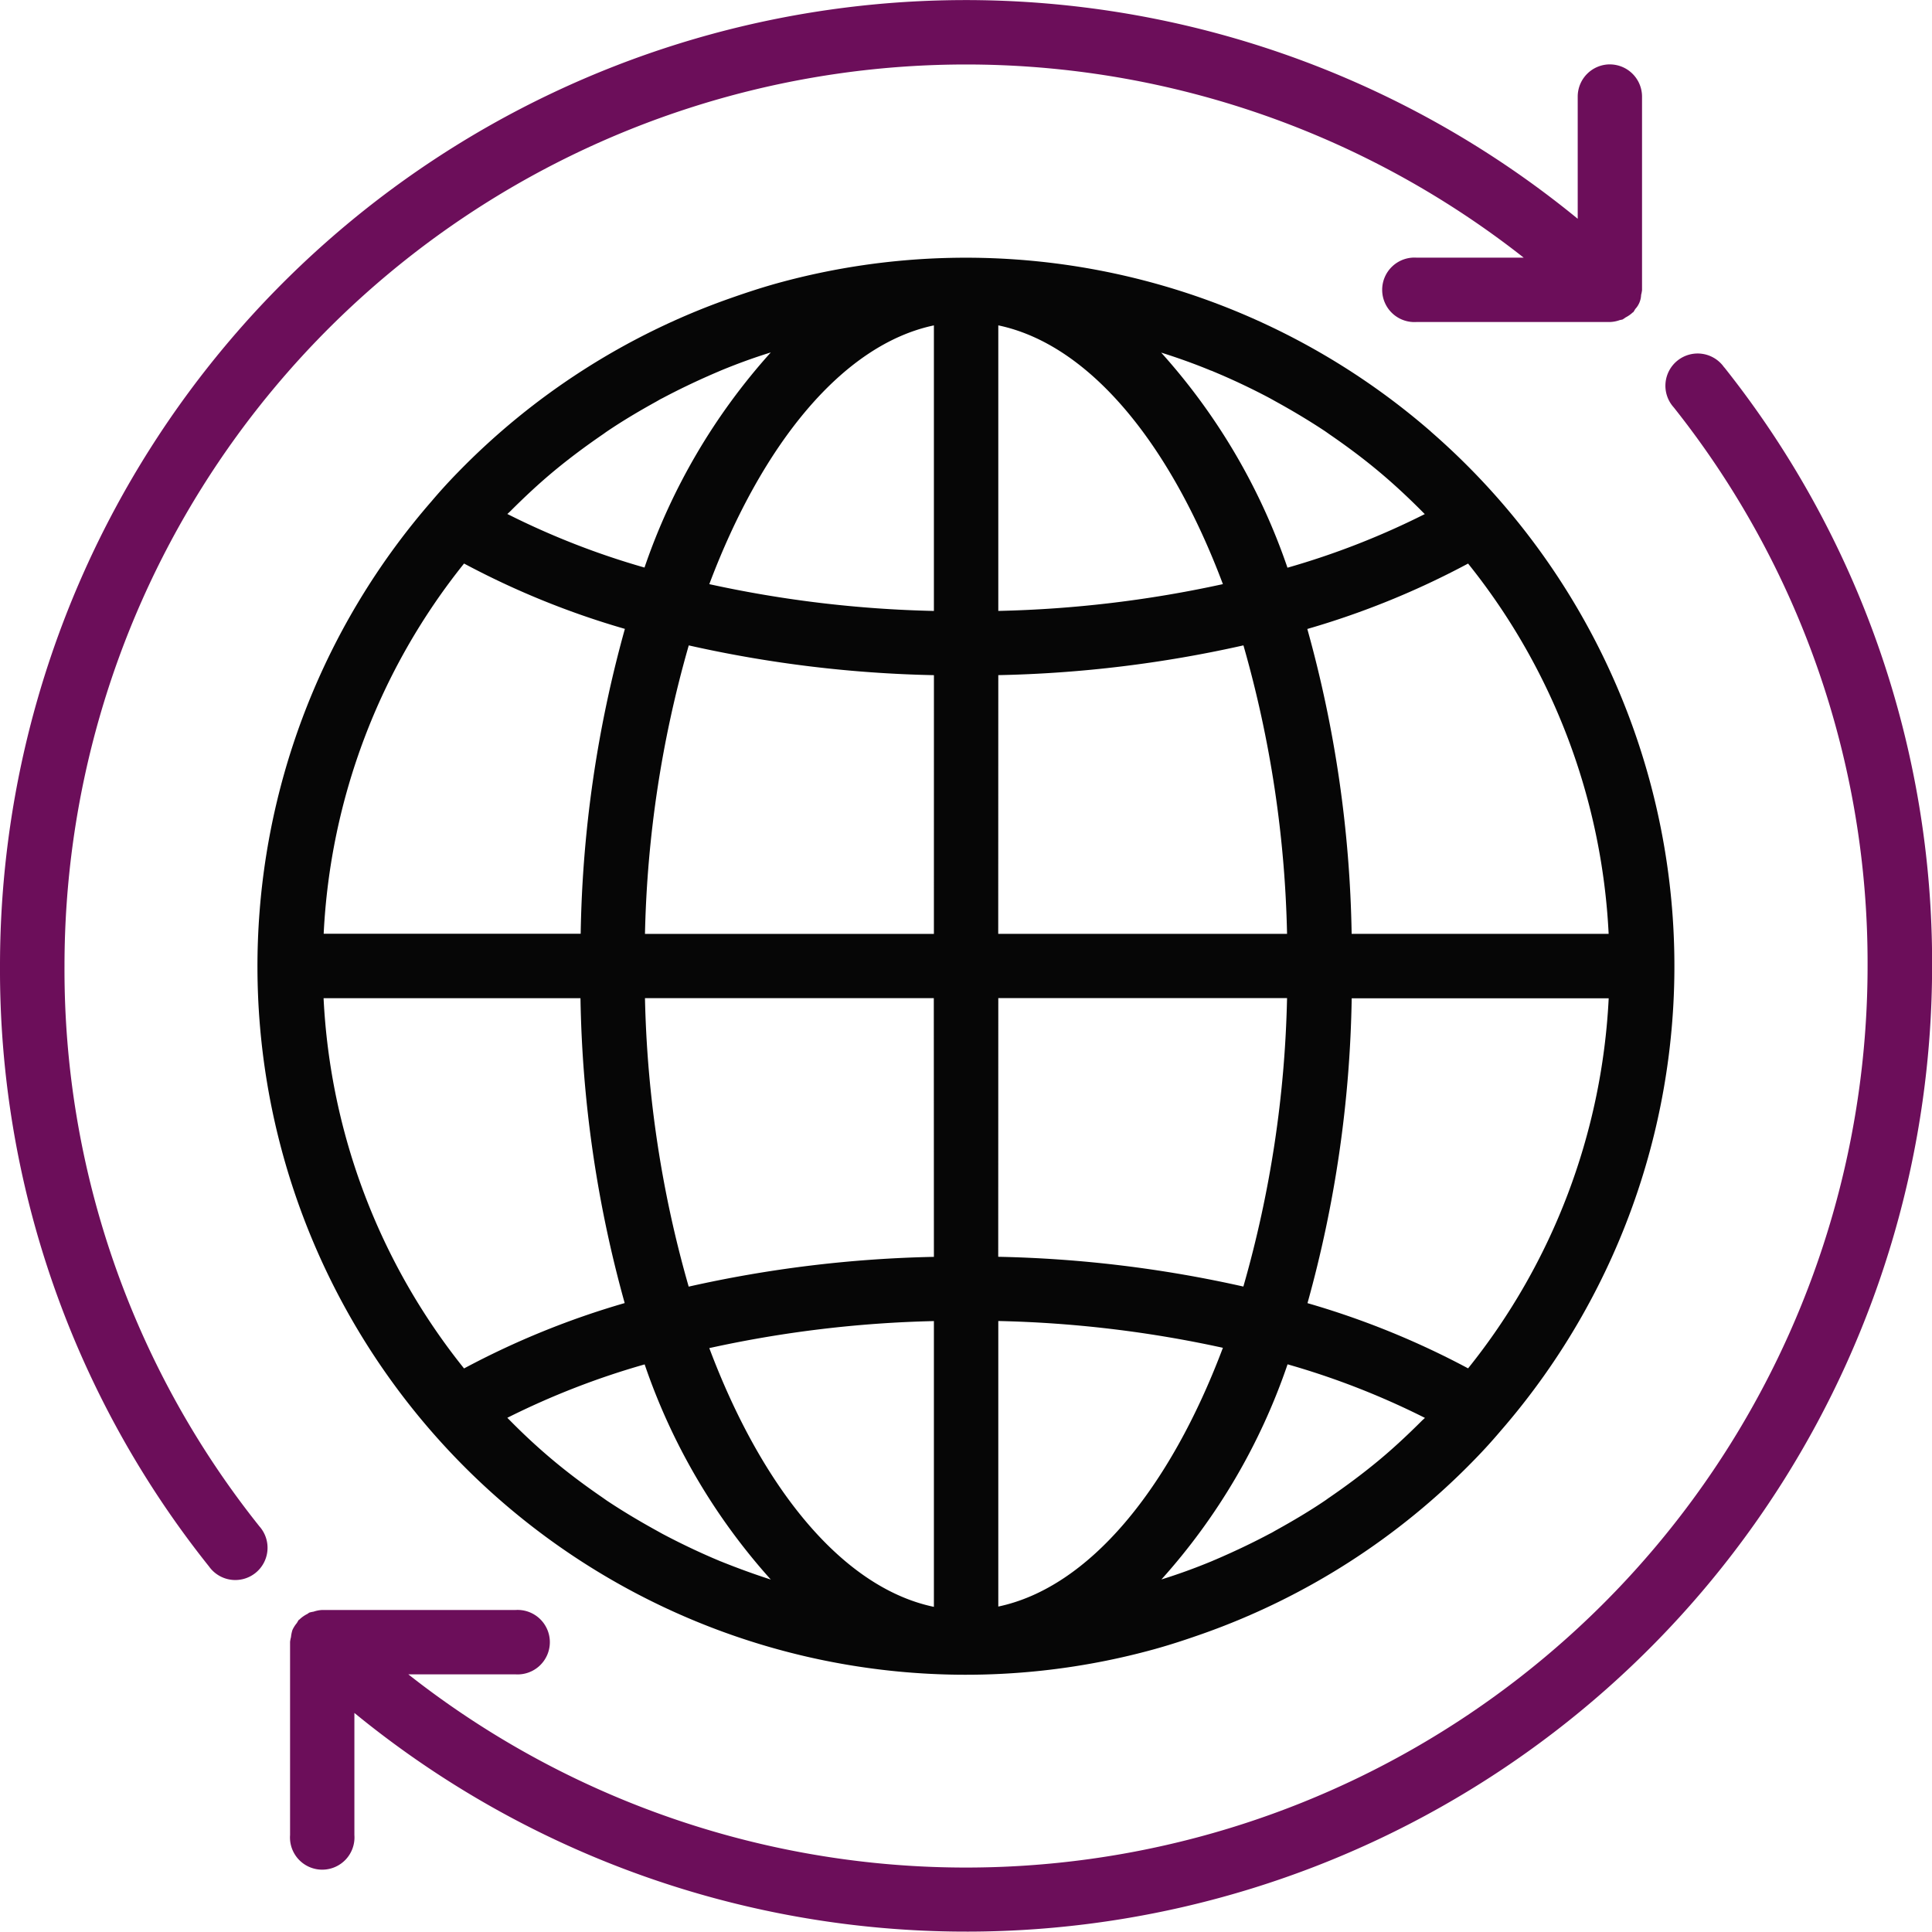
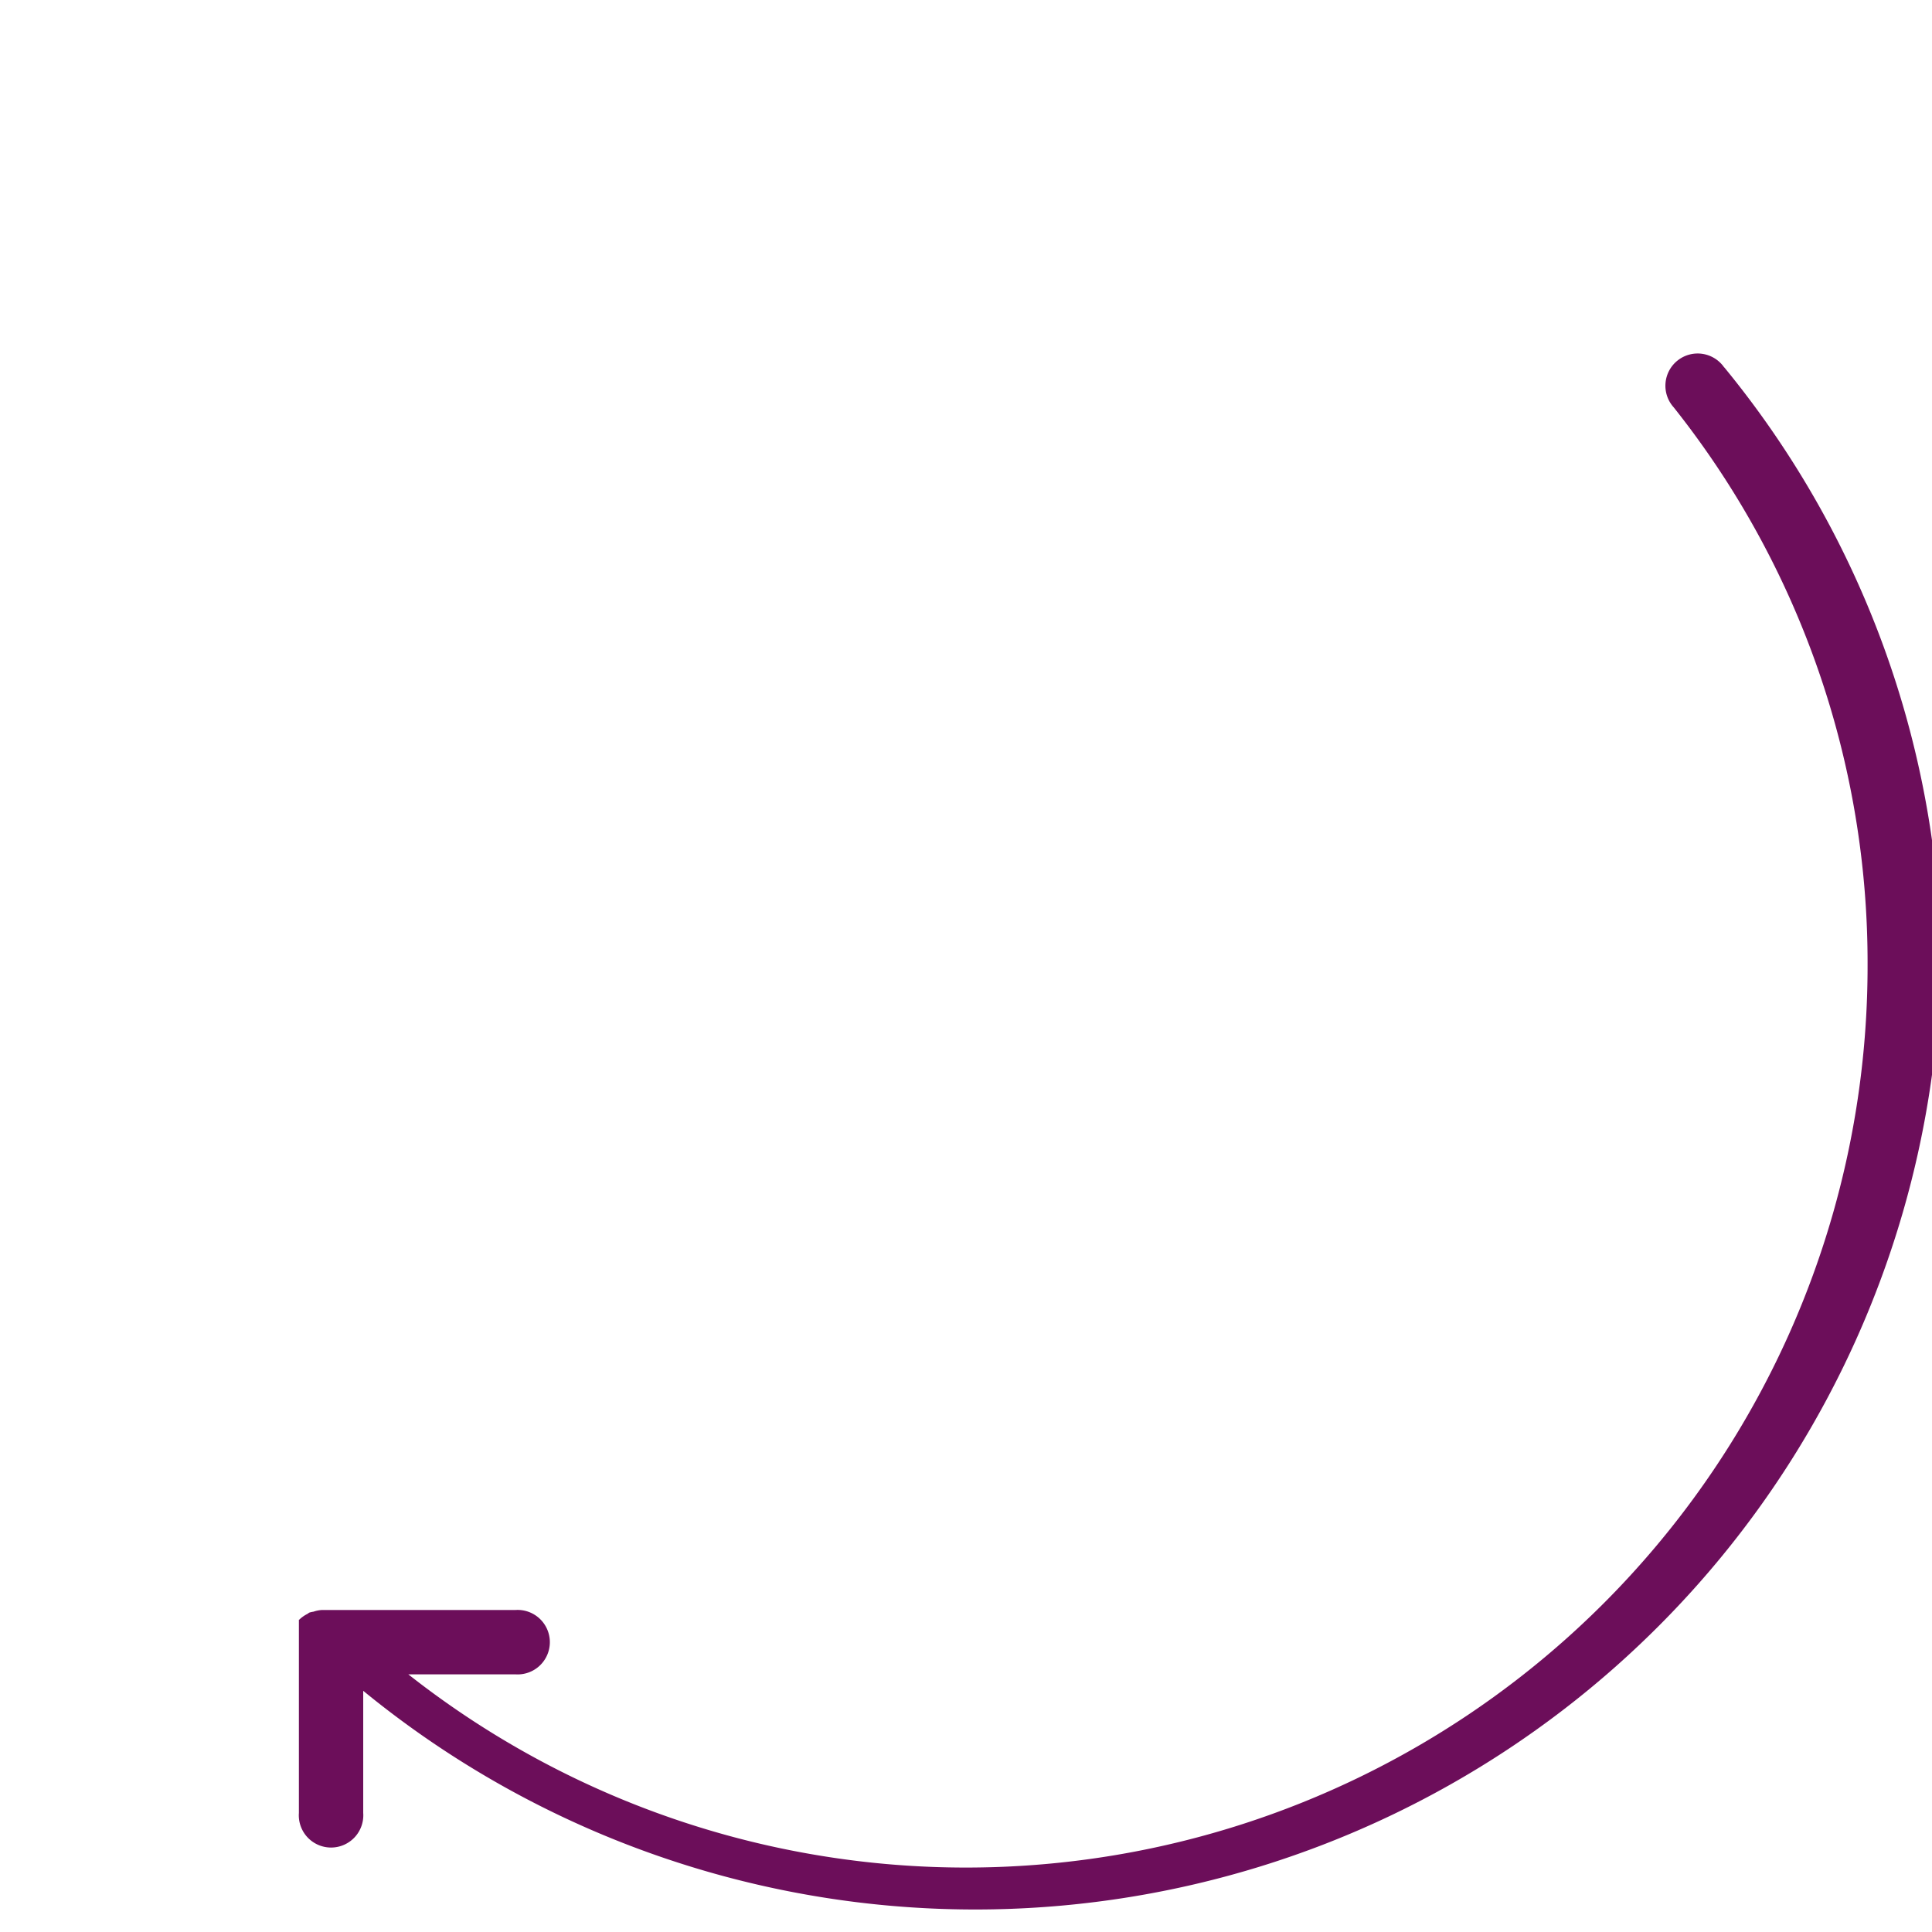
<svg xmlns="http://www.w3.org/2000/svg" width="77.882" height="77.868" viewBox="0 0 77.882 77.868">
  <g id="location" transform="translate(-17 10.001)">
    <g id="worldwide_1_" data-name="worldwide (1)" transform="translate(17 -10.001)">
      <g id="Group_687" data-name="Group 687" transform="translate(10.383 10.388)">
        <g id="Group_686" data-name="Group 686" transform="translate(0 0)">
-           <path id="Path_1517" data-name="Path 1517" d="M111.281,71.012a28.579,28.579,0,0,0-26.312-5.989c-.664.183-1.32.4-1.969.629a28.5,28.5,0,0,0-10.966,7.029q-.54.553-1.039,1.143A28.555,28.555,0,0,0,100.122,120.1c.664-.183,1.32-.4,1.969-.629a28.5,28.5,0,0,0,10.96-7.028q.54-.553,1.039-1.143a28.555,28.555,0,0,0-2.809-40.285ZM74.156,74.239h0c.571-.571,1.168-1.132,1.794-1.65s1.276-1,1.944-1.459c.057-.037.108-.079.165-.117.638-.432,1.3-.824,1.97-1.195.092-.05.181-.108.274-.151.659-.351,1.335-.673,2.02-.972l.333-.143c.66-.273,1.334-.519,2.016-.73a25.062,25.062,0,0,0-5.091,8.672,31.5,31.5,0,0,1-5.53-2.16C74.083,74.309,74.119,74.274,74.156,74.239Zm-1.847,2.094a33.352,33.352,0,0,0,6.481,2.633,48.611,48.611,0,0,0-1.782,12.289H66.648a25.864,25.864,0,0,1,5.657-14.921Zm0,32.449a25.864,25.864,0,0,1-5.665-14.927H77a48.624,48.624,0,0,0,1.782,12.289,33.355,33.355,0,0,0-6.481,2.638Zm10.351,7.778-.337-.143q-1.022-.442-2.022-.972l-.275-.153c-.672-.371-1.331-.765-1.967-1.188l-.17-.12c-.664-.456-1.314-.938-1.936-1.455s-1.223-1.072-1.794-1.652l-.108-.108a31.6,31.6,0,0,1,5.536-2.153,25.062,25.062,0,0,0,5.085,8.673c-.679-.218-1.352-.465-2.014-.731Zm8.587,1.83c-3.66-.766-6.914-4.737-9.054-10.431a47.051,47.051,0,0,1,9.054-1.089Zm0-14.109a49.558,49.558,0,0,0-9.885,1.2A45.642,45.642,0,0,1,79.6,93.853H91.243Zm0-13.019H79.6a45.629,45.629,0,0,1,1.765-11.63,49.561,49.561,0,0,0,9.883,1.2Zm0-13.019a47.059,47.059,0,0,1-9.054-1.08c2.143-5.688,5.395-9.66,9.054-10.431Zm21.535-1.908a25.864,25.864,0,0,1,5.665,14.925h-10.36A48.622,48.622,0,0,0,106.3,78.97a33.339,33.339,0,0,0,6.481-2.637ZM102.43,68.556l.337.143q1.027.44,2.018.966l.275.153c.672.371,1.331.765,1.968,1.188l.17.12c.664.456,1.314.938,1.936,1.455s1.219,1.072,1.793,1.65l.108.108A31.593,31.593,0,0,1,105.5,76.5a25.062,25.062,0,0,0-5.091-8.671c.686.216,1.36.457,2.02.731Zm-8.587-1.825c3.66.766,6.914,4.737,9.054,10.431a47.06,47.06,0,0,1-9.054,1.08Zm0,14.1a49.56,49.56,0,0,0,9.882-1.2,45.642,45.642,0,0,1,1.758,11.629H93.84Zm0,13.019h11.64a45.629,45.629,0,0,1-1.761,11.628,49.557,49.557,0,0,0-9.882-1.2Zm0,24.531V106.867a47.059,47.059,0,0,1,9.054,1.08c-2.143,5.688-5.395,9.659-9.054,10.431Zm17.092-7.511h0c-.571.571-1.169,1.132-1.794,1.648s-1.276,1-1.944,1.459c-.057.037-.108.077-.165.117-.638.432-1.3.824-1.97,1.195-.092.05-.181.108-.274.151-.659.351-1.334.673-2.02.972l-.333.143c-.66.273-1.334.519-2.016.73a25.062,25.062,0,0,0,5.085-8.672,31.507,31.507,0,0,1,5.538,2.16Zm1.847-2.094a33.352,33.352,0,0,0-6.475-2.629,48.611,48.611,0,0,0,1.782-12.289h10.36a25.865,25.865,0,0,1-5.67,14.92Z" transform="translate(-63.983 -64.003)" fill="#060606" />
-         </g>
+           </g>
      </g>
      <g id="Group_689" data-name="Group 689" transform="translate(11.69 14.319)">
        <g id="Group_688" data-name="Group 688" transform="translate(0 0)">
-           <path id="Path_1518" data-name="Path 1518" d="M129.824,88.806a1.3,1.3,0,1,0-2.036,1.608,35.972,35.972,0,0,1,7.815,22.519,36.343,36.343,0,0,1-58.826,28.555h4.311a1.3,1.3,0,1,0,0-2.593h-7.8a1.26,1.26,0,0,0-.331.067,1.143,1.143,0,0,0-.165.036c-.032.013-.057.043-.089.058a1.3,1.3,0,0,0-.324.231h-.012a1.209,1.209,0,0,0-.08.13,1.248,1.248,0,0,0-.181.286,1.376,1.376,0,0,0-.058.286,1.276,1.276,0,0,0-.037.19v7.788a1.3,1.3,0,1,0,2.593,0v-4.923a38.929,38.929,0,0,0,63.6-30.123A38.538,38.538,0,0,0,129.825,88.8Z" transform="translate(-72.008 -88.312)" fill="#6c0e5a" />
+           <path id="Path_1518" data-name="Path 1518" d="M129.824,88.806a1.3,1.3,0,1,0-2.036,1.608,35.972,35.972,0,0,1,7.815,22.519,36.343,36.343,0,0,1-58.826,28.555h4.311a1.3,1.3,0,1,0,0-2.593h-7.8a1.26,1.26,0,0,0-.331.067,1.143,1.143,0,0,0-.165.036c-.032.013-.057.043-.089.058a1.3,1.3,0,0,0-.324.231h-.012v7.788a1.3,1.3,0,1,0,2.593,0v-4.923a38.929,38.929,0,0,0,63.6-30.123A38.538,38.538,0,0,0,129.825,88.8Z" transform="translate(-72.008 -88.312)" fill="#6c0e5a" />
        </g>
      </g>
      <g id="Group_691" data-name="Group 691" transform="translate(0 0)">
        <g id="Group_690" data-name="Group 690">
-           <path id="Path_1519" data-name="Path 1519" d="M64.9,2.593a1.3,1.3,0,0,0-1.3,1.3V8.817A38.929,38.929,0,0,0,0,38.94,38.525,38.525,0,0,0,8.426,63.145a1.3,1.3,0,1,0,2.046-1.6l-.009-.01A35.954,35.954,0,0,1,2.6,38.94,36.343,36.343,0,0,1,61.424,10.385H57.113a1.3,1.3,0,1,0,0,2.593h7.8A1.263,1.263,0,0,0,65.3,12.9a1.021,1.021,0,0,0,.108-.023,1.479,1.479,0,0,0,.123-.083,1.255,1.255,0,0,0,.294-.207h.012a1.21,1.21,0,0,0,.081-.13.88.88,0,0,0,.238-.573,1.3,1.3,0,0,0,.037-.19v-7.8a1.3,1.3,0,0,0-1.3-1.3Z" transform="translate(0 0.002)" fill="#6c0e5a" />
-         </g>
+           </g>
      </g>
    </g>
  </g>
</svg>